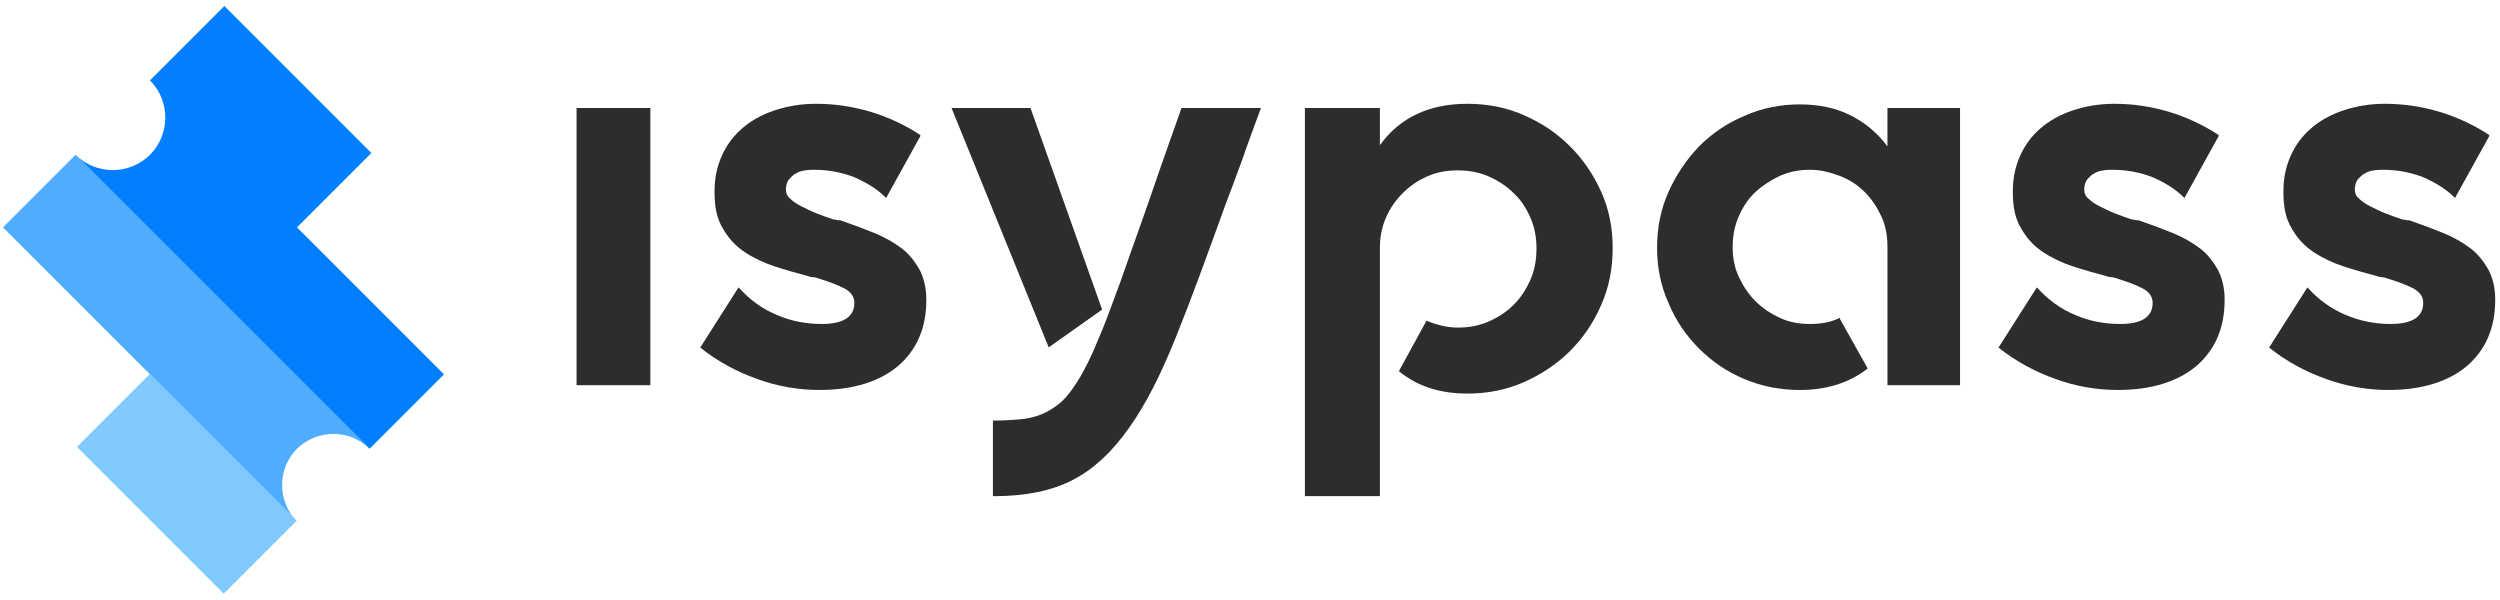
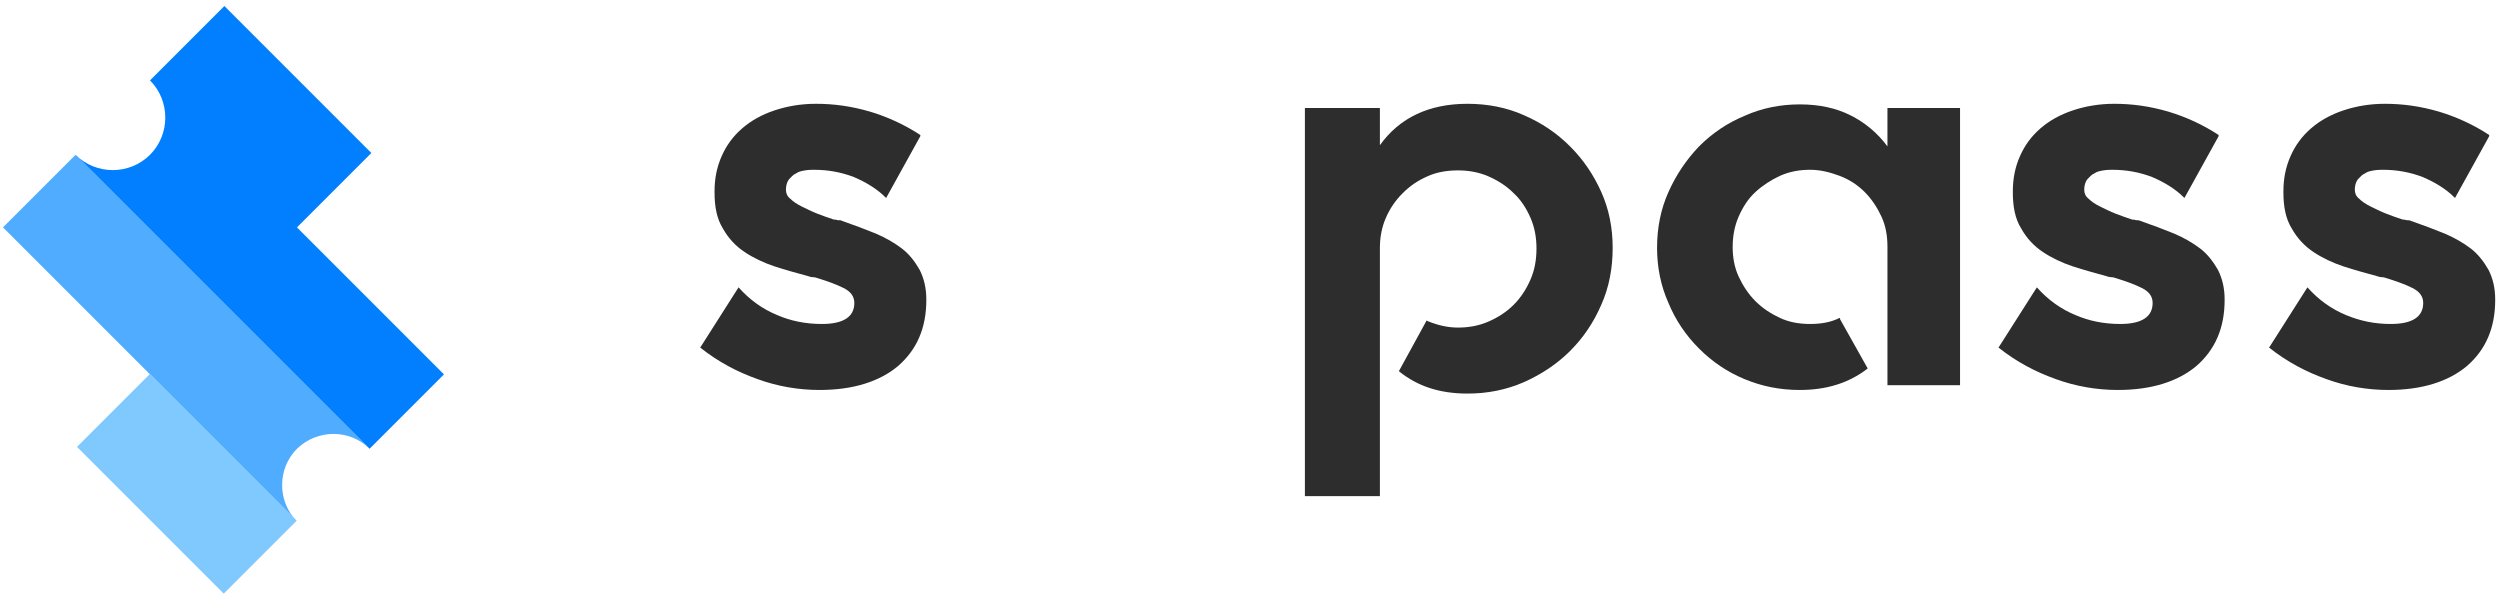
<svg xmlns="http://www.w3.org/2000/svg" version="1.1" id="Capa_1" x="0px" y="0px" viewBox="0 0 416.7 100" style="enable-background:new 0 0 416.7 100;" xml:space="preserve">
  <style type="text/css">
	.st0{fill:#2D2D2D;}
	.st1{fill:#50ACFF;}
	.st2{fill:#027FFF;}
	.st3{fill:#80C9FF;}
</style>
  <g>
-     <path class="st0" d="M96.1,64.2V18h12.3v46.2H96.1z" />
    <path class="st0" d="M140.3,36.8c2,0.7,3.9,1.4,5.6,2.1c1.7,0.7,3.2,1.6,4.4,2.5c1.3,1,2.2,2.2,3,3.6c0.7,1.4,1.1,3,1.1,4.9V50   c0,4.7-1.6,8.3-4.7,11c-3.1,2.6-7.5,4-13.1,4c-3.5,0-7-0.6-10.3-1.8c-3.4-1.2-6.6-2.9-9.5-5.2l-0.1-0.1l0.1-0.1l6.3-9.9l0.1,0.1   c1.8,2,3.9,3.5,6.3,4.5c2.3,1,4.8,1.5,7.5,1.5c3.6,0,5.4-1.2,5.4-3.5c0-1.1-0.6-1.9-1.8-2.5c-1.2-0.6-2.6-1.1-4.2-1.6   c-0.3-0.1-0.6-0.2-0.9-0.2c-0.3,0-0.6-0.1-0.9-0.2c-1.8-0.5-3.7-1-5.5-1.6c-1.8-0.6-3.5-1.4-5-2.4c-1.5-1-2.7-2.3-3.6-3.9   c-1-1.6-1.4-3.6-1.4-6v-0.2c0-2.2,0.4-4.1,1.2-5.9c0.8-1.8,1.9-3.3,3.4-4.6c1.5-1.3,3.3-2.3,5.4-3c2.1-0.7,4.4-1.1,6.9-1.1   c3,0,5.9,0.4,9,1.3c3,0.9,5.8,2.2,8.4,3.9v0.2L147.7,33l-0.1-0.1c-1.4-1.4-3.2-2.5-5.3-3.4c-2.1-0.8-4.3-1.2-6.6-1.2   c-0.4,0-0.9,0-1.5,0.1c-0.6,0.1-1.1,0.2-1.5,0.5c-0.5,0.2-0.8,0.6-1.2,1c-0.3,0.4-0.5,1-0.5,1.7c0,0.6,0.2,1.1,0.7,1.5   c0.5,0.5,1.1,0.9,1.9,1.3c0.8,0.4,1.6,0.8,2.6,1.2c1,0.4,1.9,0.7,2.8,1c0.2,0,0.4,0,0.6,0.1C140,36.7,140.2,36.7,140.3,36.8z" />
-     <path class="st0" d="M174.8,57.9L158.6,18h13.2v0.1l11.9,33.5L174.8,57.9z M210.2,18l-0.1,0.2c-1,2.8-2.1,5.6-3,8.3   c-1,2.7-1.9,5.2-2.8,7.5c-3.1,8.6-5.8,16-8.3,22.2s-5,11.2-7.8,15.1c-2.8,4-5.9,6.9-9.4,8.7c-3.5,1.8-7.8,2.7-13.1,2.7h-0.2V70.1   h0.2c1.6,0,3-0.1,4.3-0.2c1.3-0.1,2.4-0.4,3.5-0.8c1-0.4,2-1,2.9-1.7c0.9-0.7,1.7-1.6,2.5-2.8c0.8-1.1,1.6-2.5,2.4-4.1   c0.8-1.6,1.6-3.5,2.5-5.7c0.9-2.2,1.8-4.8,2.9-7.7c1-2.9,2.2-6.2,3.5-9.9c1-2.8,2-5.7,3.1-8.9c1.1-3.1,2.3-6.6,3.6-10.2V18H210.2z" />
    <path class="st0" d="M244.6,17.3c3.3,0,6.5,0.6,9.4,1.9c3,1.3,5.5,3,7.7,5.2c2.2,2.2,3.9,4.7,5.2,7.6c1.3,2.9,1.9,6,1.9,9.3   c0,3.4-0.6,6.6-1.9,9.5c-1.3,3-3,5.5-5.2,7.7c-2.2,2.2-4.8,3.9-7.7,5.2c-3,1.3-6.1,1.9-9.4,1.9c-4.6,0-8.3-1.2-11.4-3.7v-0.1   l4.6-8.4l0.1,0.1c1.7,0.7,3.4,1.1,5.1,1.1c1.8,0,3.5-0.3,5.1-1c1.6-0.7,3-1.6,4.2-2.8c1.2-1.2,2.1-2.6,2.8-4.2c0.7-1.6,1-3.3,1-5.2   c0-1.8-0.3-3.5-1-5.1c-0.7-1.6-1.6-3-2.8-4.1c-1.2-1.2-2.6-2.1-4.2-2.8c-1.6-0.7-3.3-1-5.1-1c-1.8,0-3.6,0.3-5.1,1   c-1.6,0.7-2.9,1.6-4.1,2.8c-1.2,1.2-2.1,2.5-2.8,4.1c-0.7,1.6-1,3.3-1,5v41.4h-12.5V18H230v6.2C233.3,19.6,238.2,17.3,244.6,17.3z" />
    <path class="st0" d="M326.7,18v46.2h-12.1V41.1c0-1.8-0.3-3.5-1-5c-0.7-1.5-1.6-2.9-2.8-4.1c-1.2-1.2-2.6-2.1-4.2-2.7   c-1.6-0.6-3.2-1-4.9-1c-1.8,0-3.4,0.3-5,1c-1.5,0.7-2.9,1.6-4.1,2.7c-1.2,1.1-2.1,2.5-2.8,4.1c-0.7,1.6-1,3.3-1,5.1   c0,1.7,0.3,3.4,1,4.9c0.7,1.5,1.6,2.9,2.8,4.1c1.2,1.2,2.6,2.1,4.1,2.8c1.5,0.7,3.2,1,5,1c1.9,0,3.5-0.3,4.9-1h0.1v0.2l4.6,8.2   l-0.1,0.1c-3,2.3-6.7,3.5-11.2,3.5c-3.3,0-6.3-0.6-9.2-1.8c-2.9-1.2-5.4-2.9-7.6-5.1c-2.2-2.2-3.9-4.7-5.1-7.6   c-1.3-2.9-1.9-6-1.9-9.2c0-3.3,0.6-6.4,1.9-9.3c1.3-2.9,3-5.4,5.1-7.6c2.2-2.2,4.7-3.9,7.6-5.1c2.9-1.3,6-1.9,9.2-1.9   c3.2,0,6,0.6,8.4,1.8c2.4,1.2,4.5,2.9,6.2,5.2V18H326.7z" />
    <path class="st0" d="M356.7,36.8c2,0.7,3.9,1.4,5.6,2.1c1.7,0.7,3.2,1.6,4.4,2.5s2.2,2.2,3,3.6c0.7,1.4,1.1,3,1.1,4.9V50   c0,4.7-1.6,8.3-4.7,11c-3.1,2.6-7.5,4-13.1,4c-3.5,0-7-0.6-10.3-1.8c-3.4-1.2-6.6-2.9-9.5-5.2l-0.1-0.1l0.1-0.1l6.3-9.9l0.1,0.1   c1.8,2,3.9,3.5,6.3,4.5c2.3,1,4.8,1.5,7.5,1.5c3.6,0,5.4-1.2,5.4-3.5c0-1.1-0.6-1.9-1.8-2.5c-1.2-0.6-2.6-1.1-4.2-1.6   c-0.3-0.1-0.6-0.2-0.9-0.2c-0.3,0-0.6-0.1-0.9-0.2c-1.8-0.5-3.7-1-5.5-1.6c-1.8-0.6-3.5-1.4-5-2.4c-1.5-1-2.7-2.3-3.6-3.9   c-1-1.6-1.4-3.6-1.4-6v-0.2c0-2.2,0.4-4.1,1.2-5.9c0.8-1.8,1.9-3.3,3.4-4.6c1.5-1.3,3.3-2.3,5.4-3c2.1-0.7,4.4-1.1,6.9-1.1   c3,0,5.9,0.4,9,1.3c3,0.9,5.8,2.2,8.4,3.9v0.2L364.1,33l-0.1-0.1c-1.4-1.4-3.2-2.5-5.3-3.4c-2.1-0.8-4.3-1.2-6.6-1.2   c-0.4,0-0.9,0-1.5,0.1c-0.6,0.1-1.1,0.2-1.5,0.5c-0.5,0.2-0.8,0.6-1.2,1c-0.3,0.4-0.5,1-0.5,1.7c0,0.6,0.2,1.1,0.7,1.5   c0.5,0.5,1.1,0.9,1.9,1.3c0.8,0.4,1.6,0.8,2.6,1.2c1,0.4,1.9,0.7,2.8,1c0.2,0,0.4,0,0.6,0.1C356.3,36.7,356.5,36.7,356.7,36.8z" />
    <path class="st0" d="M401.8,36.8c2,0.7,3.9,1.4,5.6,2.1c1.7,0.7,3.2,1.6,4.4,2.5s2.2,2.2,3,3.6c0.7,1.4,1.1,3,1.1,4.9V50   c0,4.7-1.6,8.3-4.7,11c-3.1,2.6-7.5,4-13.1,4c-3.5,0-7-0.6-10.3-1.8c-3.4-1.2-6.6-2.9-9.5-5.2l-0.1-0.1l0.1-0.1l6.3-9.9l0.1,0.1   c1.8,2,3.9,3.5,6.3,4.5s4.8,1.5,7.5,1.5c3.6,0,5.4-1.2,5.4-3.5c0-1.1-0.6-1.9-1.8-2.5c-1.2-0.6-2.6-1.1-4.2-1.6   c-0.3-0.1-0.6-0.2-0.9-0.2c-0.3,0-0.6-0.1-0.9-0.2c-1.8-0.5-3.7-1-5.5-1.6c-1.8-0.6-3.5-1.4-5-2.4c-1.5-1-2.7-2.3-3.6-3.9   c-1-1.6-1.4-3.6-1.4-6v-0.2c0-2.2,0.4-4.1,1.2-5.9c0.8-1.8,1.9-3.3,3.4-4.6c1.5-1.3,3.3-2.3,5.4-3c2.1-0.7,4.4-1.1,6.9-1.1   c3,0,5.9,0.4,9,1.3c3,0.9,5.8,2.2,8.4,3.9v0.2L409.2,33l-0.1-0.1c-1.4-1.4-3.2-2.5-5.3-3.4c-2.1-0.8-4.3-1.2-6.6-1.2   c-0.4,0-0.9,0-1.5,0.1c-0.6,0.1-1.1,0.2-1.5,0.5c-0.5,0.2-0.8,0.6-1.2,1c-0.3,0.4-0.5,1-0.5,1.7c0,0.6,0.2,1.1,0.7,1.5   c0.5,0.5,1.1,0.9,1.9,1.3c0.8,0.4,1.6,0.8,2.6,1.2c1,0.4,1.9,0.7,2.8,1c0.2,0,0.4,0,0.6,0.1C401.4,36.7,401.6,36.7,401.8,36.8z" />
  </g>
  <g>
    <path class="st1" d="M12.6,25.8l49,49c-3.3-3.3-8.7-3.3-12.1,0c-3.3,3.3-3.3,8.8,0,12.1l-49-49L12.6,25.8z" />
    <path class="st2" d="M37.4,1l24.5,24.5L49.5,37.9L74,62.4L61.6,74.8l-49-49c3.4,3.4,9,3.4,12.4,0c3.4-3.4,3.4-9,0-12.4L37.4,1z" />
    <rect x="22.6" y="63.3" transform="matrix(0.707 -0.707 0.707 0.707 -47.898 45.711)" class="st3" width="17.2" height="34.6" />
  </g>
</svg>